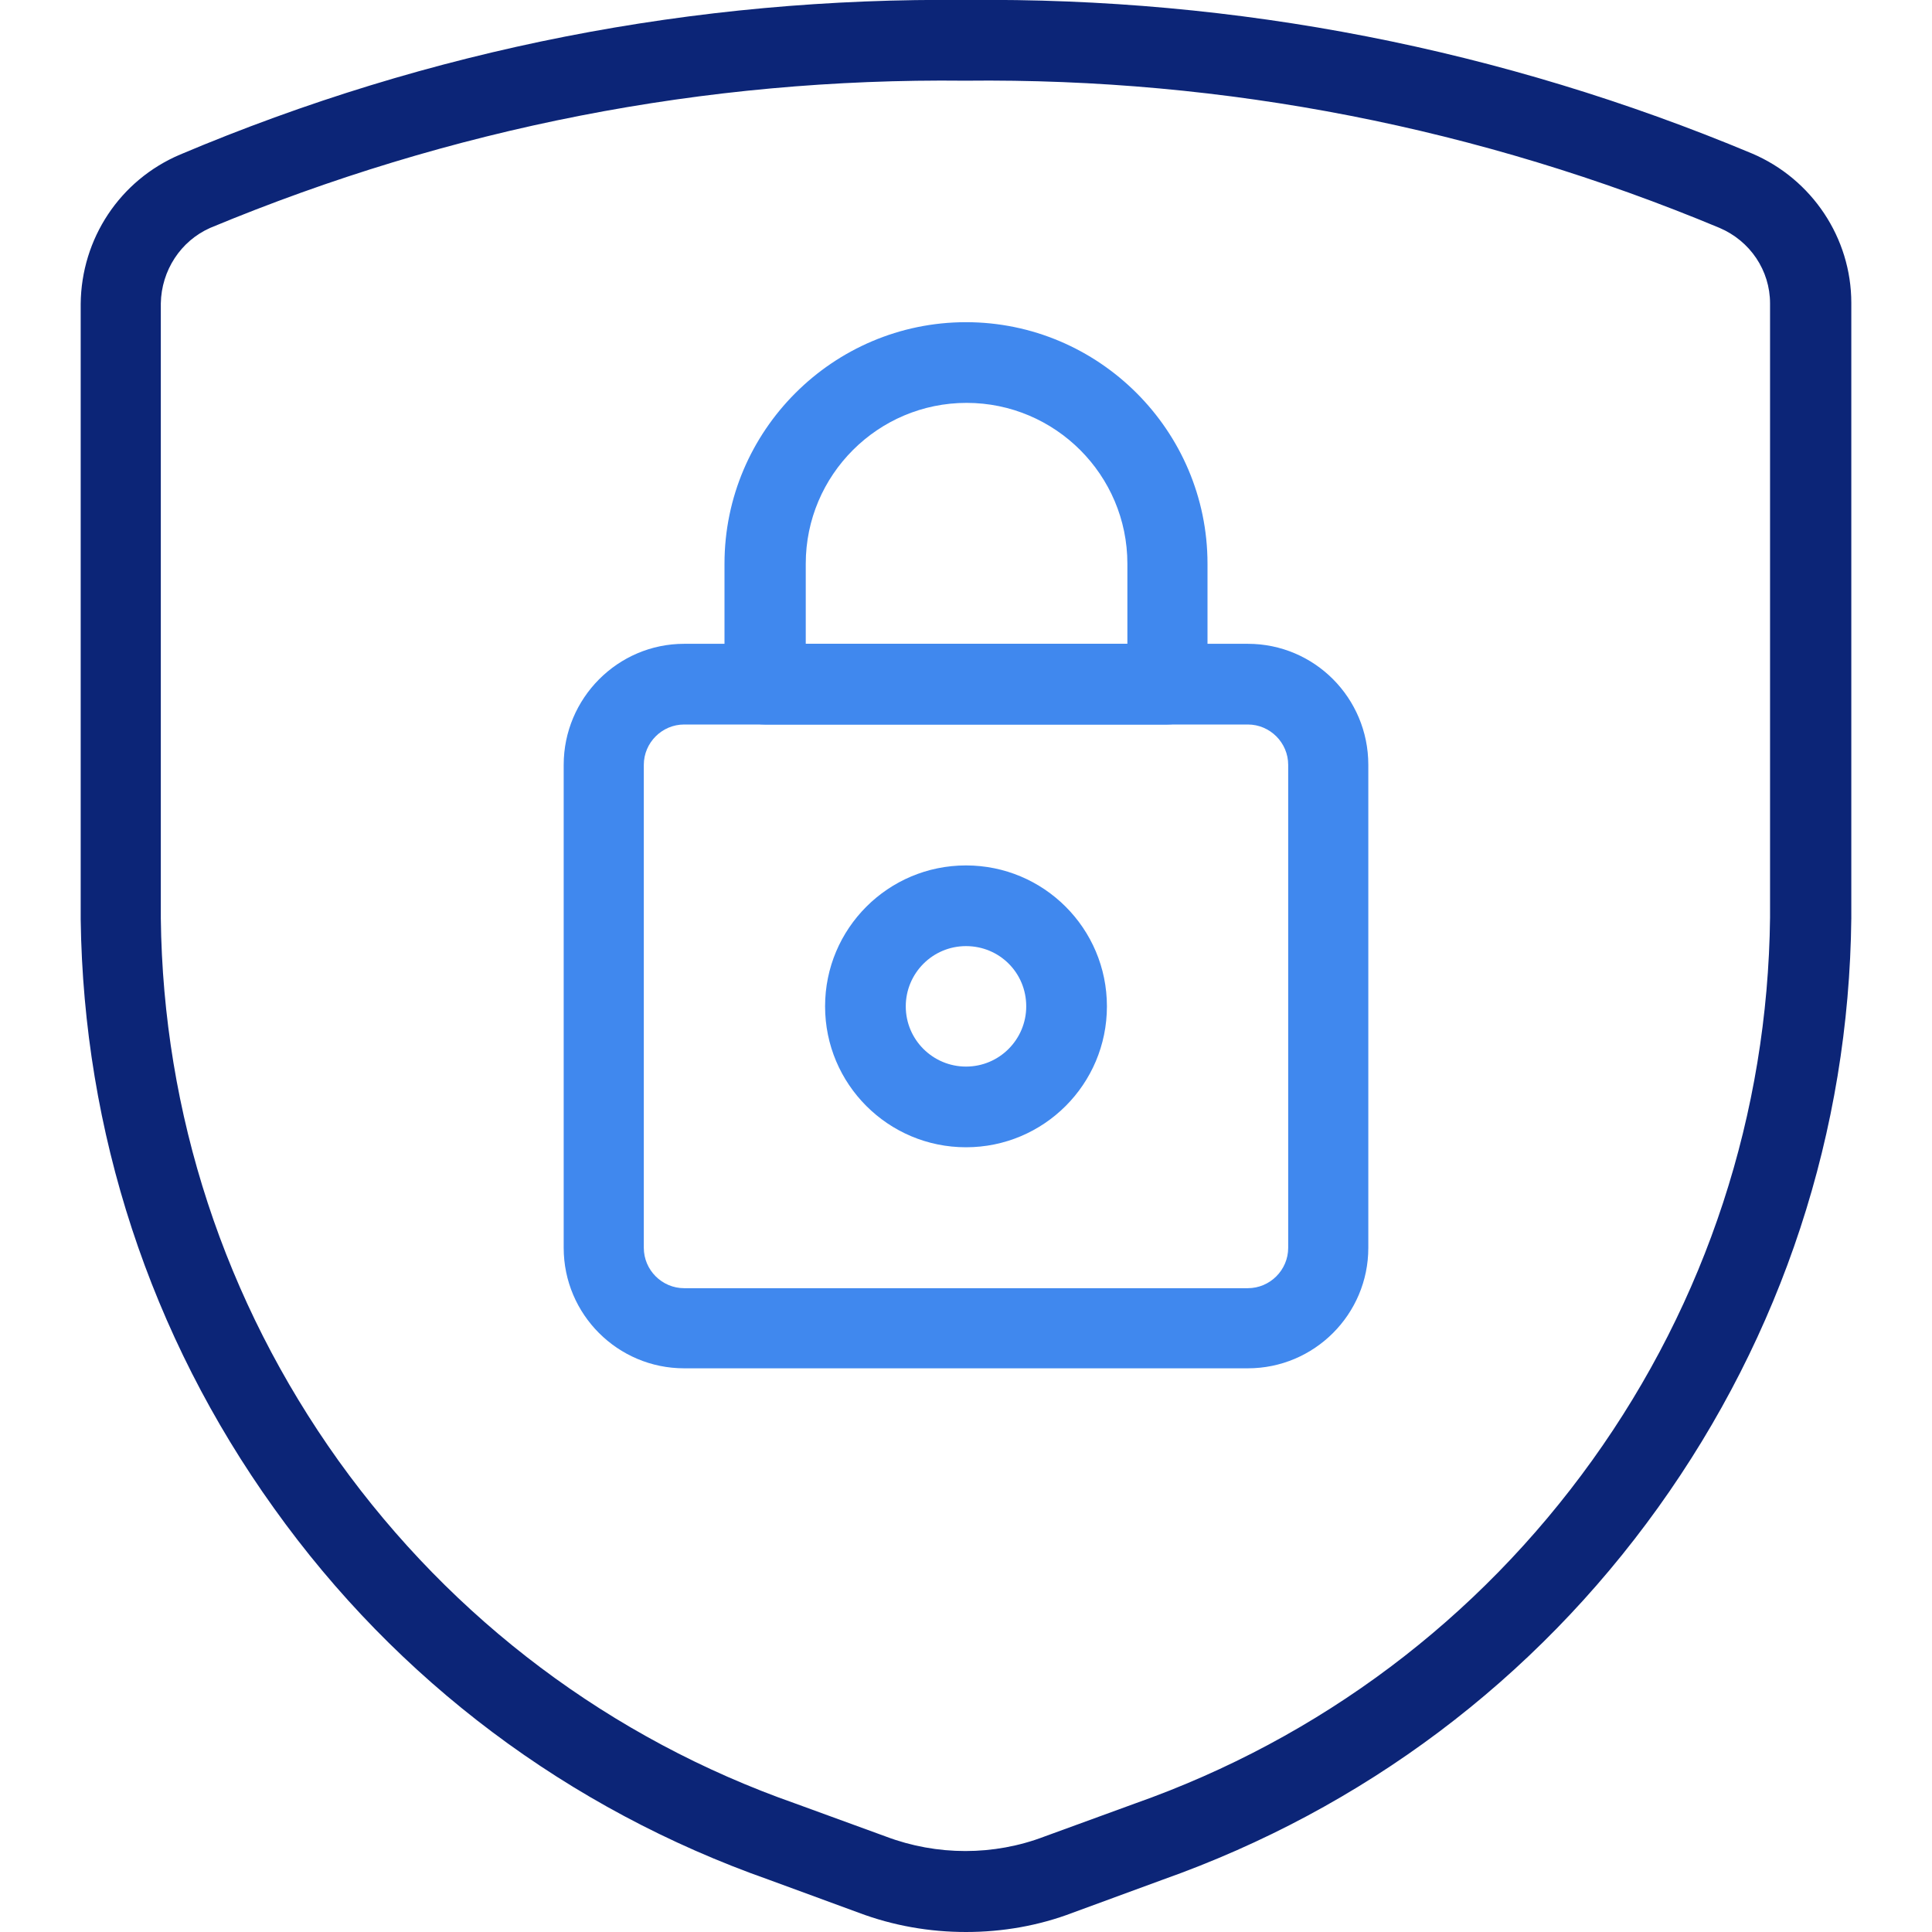
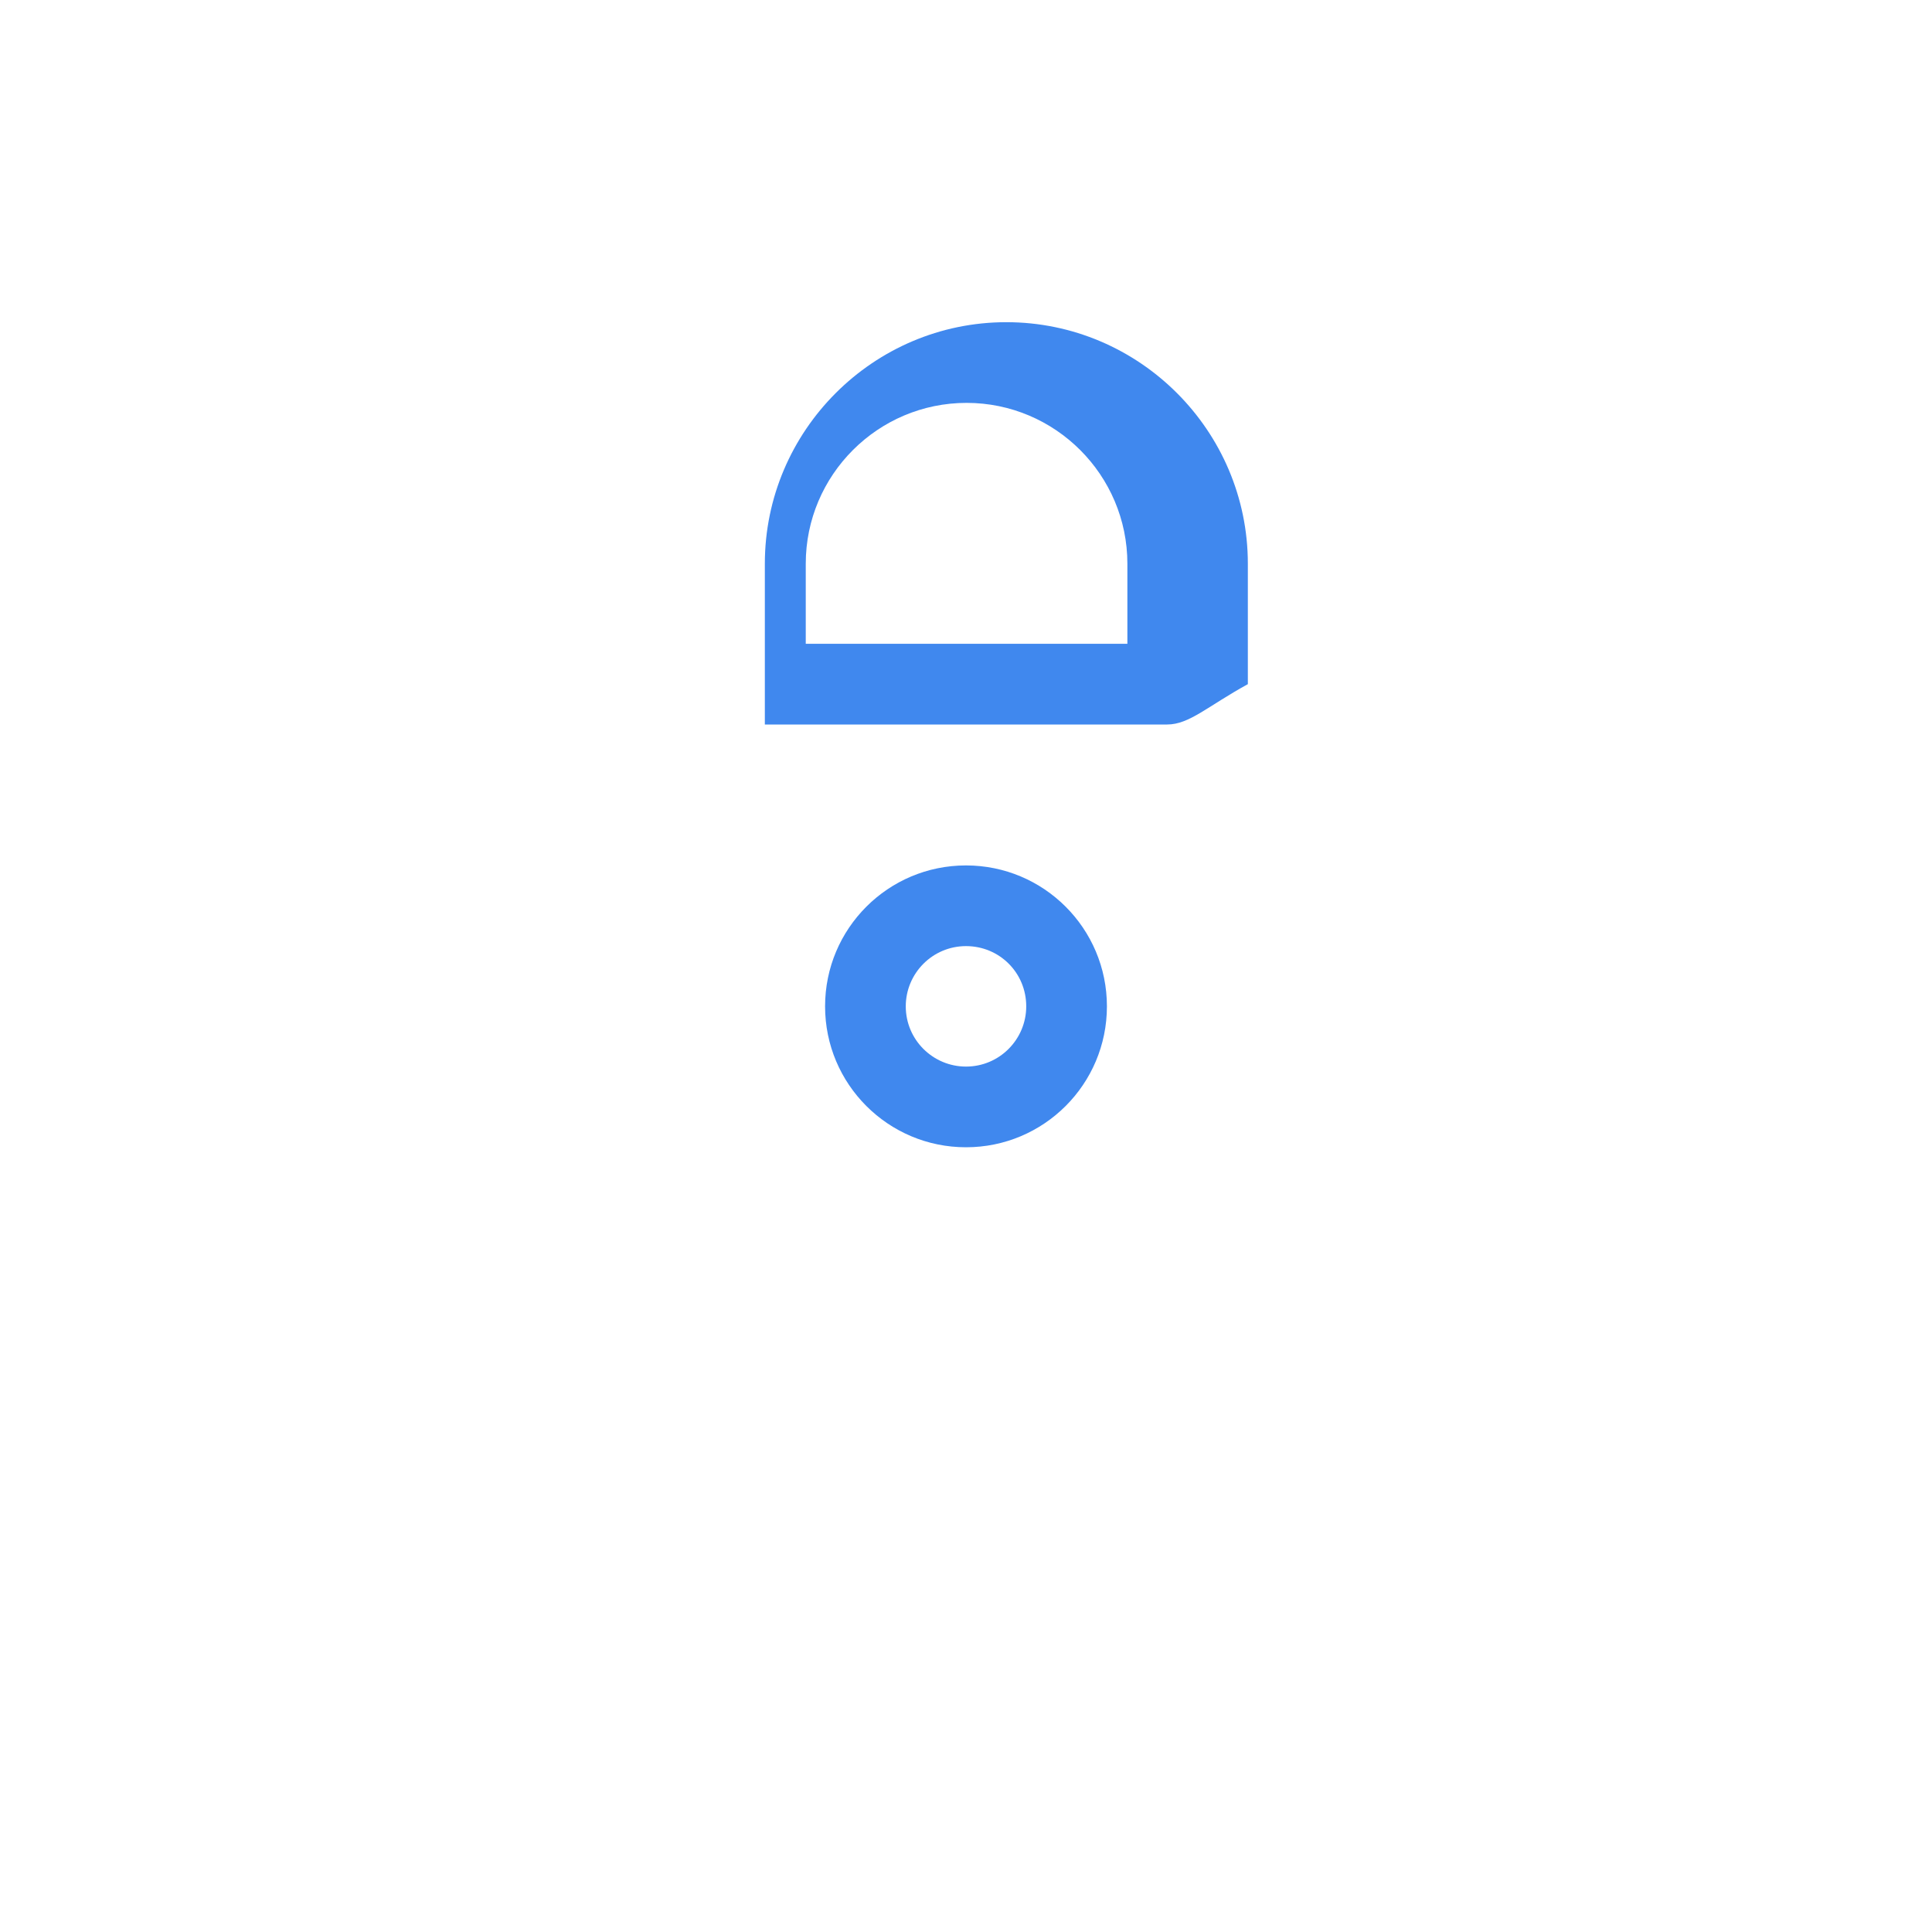
<svg xmlns="http://www.w3.org/2000/svg" version="1.1" id="Ebene_1" x="0px" y="0px" viewBox="0 0 340 340" style="enable-background:new 0 0 340 340;" xml:space="preserve">
  <style type="text/css"> .st0{fill:#0C2577;} .st1{fill:#4088EE;} </style>
  <g>
-     <path class="st0" d="M170,340c-6.4,0-12.8-1.1-18.9-3.4l-15.8-5.8c-35.2-12.4-65.4-35-87.1-65.4c-21.8-30.4-33.5-66.2-34-103.6 l0-108.3c0,0,0,0,0,0c0.1-11.5,6.9-21.8,17.5-26.3C75.7,8.6,122.3-0.5,170,0c47.7-0.5,94.3,8.6,138.3,27 c10.6,4.5,17.5,14.9,17.5,26.3v108.3c-0.4,37.5-12.2,73.3-34,103.7c-21.8,30.4-51.9,53-87.2,65.5l-15.8,5.8 C182.8,338.9,176.4,340,170,340z M28.3,53.4v108.2c0.4,34.4,11.2,67.4,31.3,95.5c20.1,28,47.9,48.9,80.4,60.3l15.9,5.8 c9,3.4,19,3.4,27.9,0l15.9-5.8c32.6-11.5,60.4-32.4,80.5-60.4c20.1-28,30.9-61.1,31.3-95.5V53.4c0-5.8-3.5-11-8.9-13.3 c-42.2-17.6-86.9-26.4-132.7-25.9c0,0-0.1,0-0.1,0c-45.8-0.5-90.5,8.3-132.8,25.9C31.8,42.4,28.4,47.6,28.3,53.4z" />
    <g>
-       <path class="st1" d="M219.6,240.8h-99.2c-11.7,0-21.2-9.5-21.2-21.2v-85c0-11.7,9.5-21.3,21.2-21.3h99.2 c11.7,0,21.2,9.5,21.2,21.3v85C240.8,231.3,231.3,240.8,219.6,240.8z M120.4,127.5c-3.9,0-7.1,3.2-7.1,7.1v85 c0,3.9,3.2,7.1,7.1,7.1h99.2c3.9,0,7.1-3.2,7.1-7.1v-85c0-3.9-3.2-7.1-7.1-7.1H120.4z" />
      <path class="st1" d="M170,201.9c-13.7,0-24.8-11.1-24.8-24.8c0-13.7,11.1-24.8,24.8-24.8c13.7,0,24.8,11.1,24.8,24.8 C194.8,190.8,183.7,201.9,170,201.9z M170,166.5c-5.9,0-10.6,4.8-10.6,10.6c0,5.9,4.8,10.6,10.6,10.6c5.9,0,10.6-4.8,10.6-10.6 C180.6,171.2,175.9,166.5,170,166.5z" />
-       <path class="st1" d="M205.4,127.5h-70.8c-3.9,0-7.1-3.2-7.1-7.1V99.2c0-23.4,19.1-42.5,42.5-42.5s42.5,19.1,42.5,42.5v21.2 C212.5,124.3,209.3,127.5,205.4,127.5z M141.7,113.3h56.7V99.2c0-15.6-12.7-28.3-28.3-28.3s-28.3,12.7-28.3,28.3V113.3z" />
+       <path class="st1" d="M205.4,127.5h-70.8V99.2c0-23.4,19.1-42.5,42.5-42.5s42.5,19.1,42.5,42.5v21.2 C212.5,124.3,209.3,127.5,205.4,127.5z M141.7,113.3h56.7V99.2c0-15.6-12.7-28.3-28.3-28.3s-28.3,12.7-28.3,28.3V113.3z" />
    </g>
  </g>
</svg>